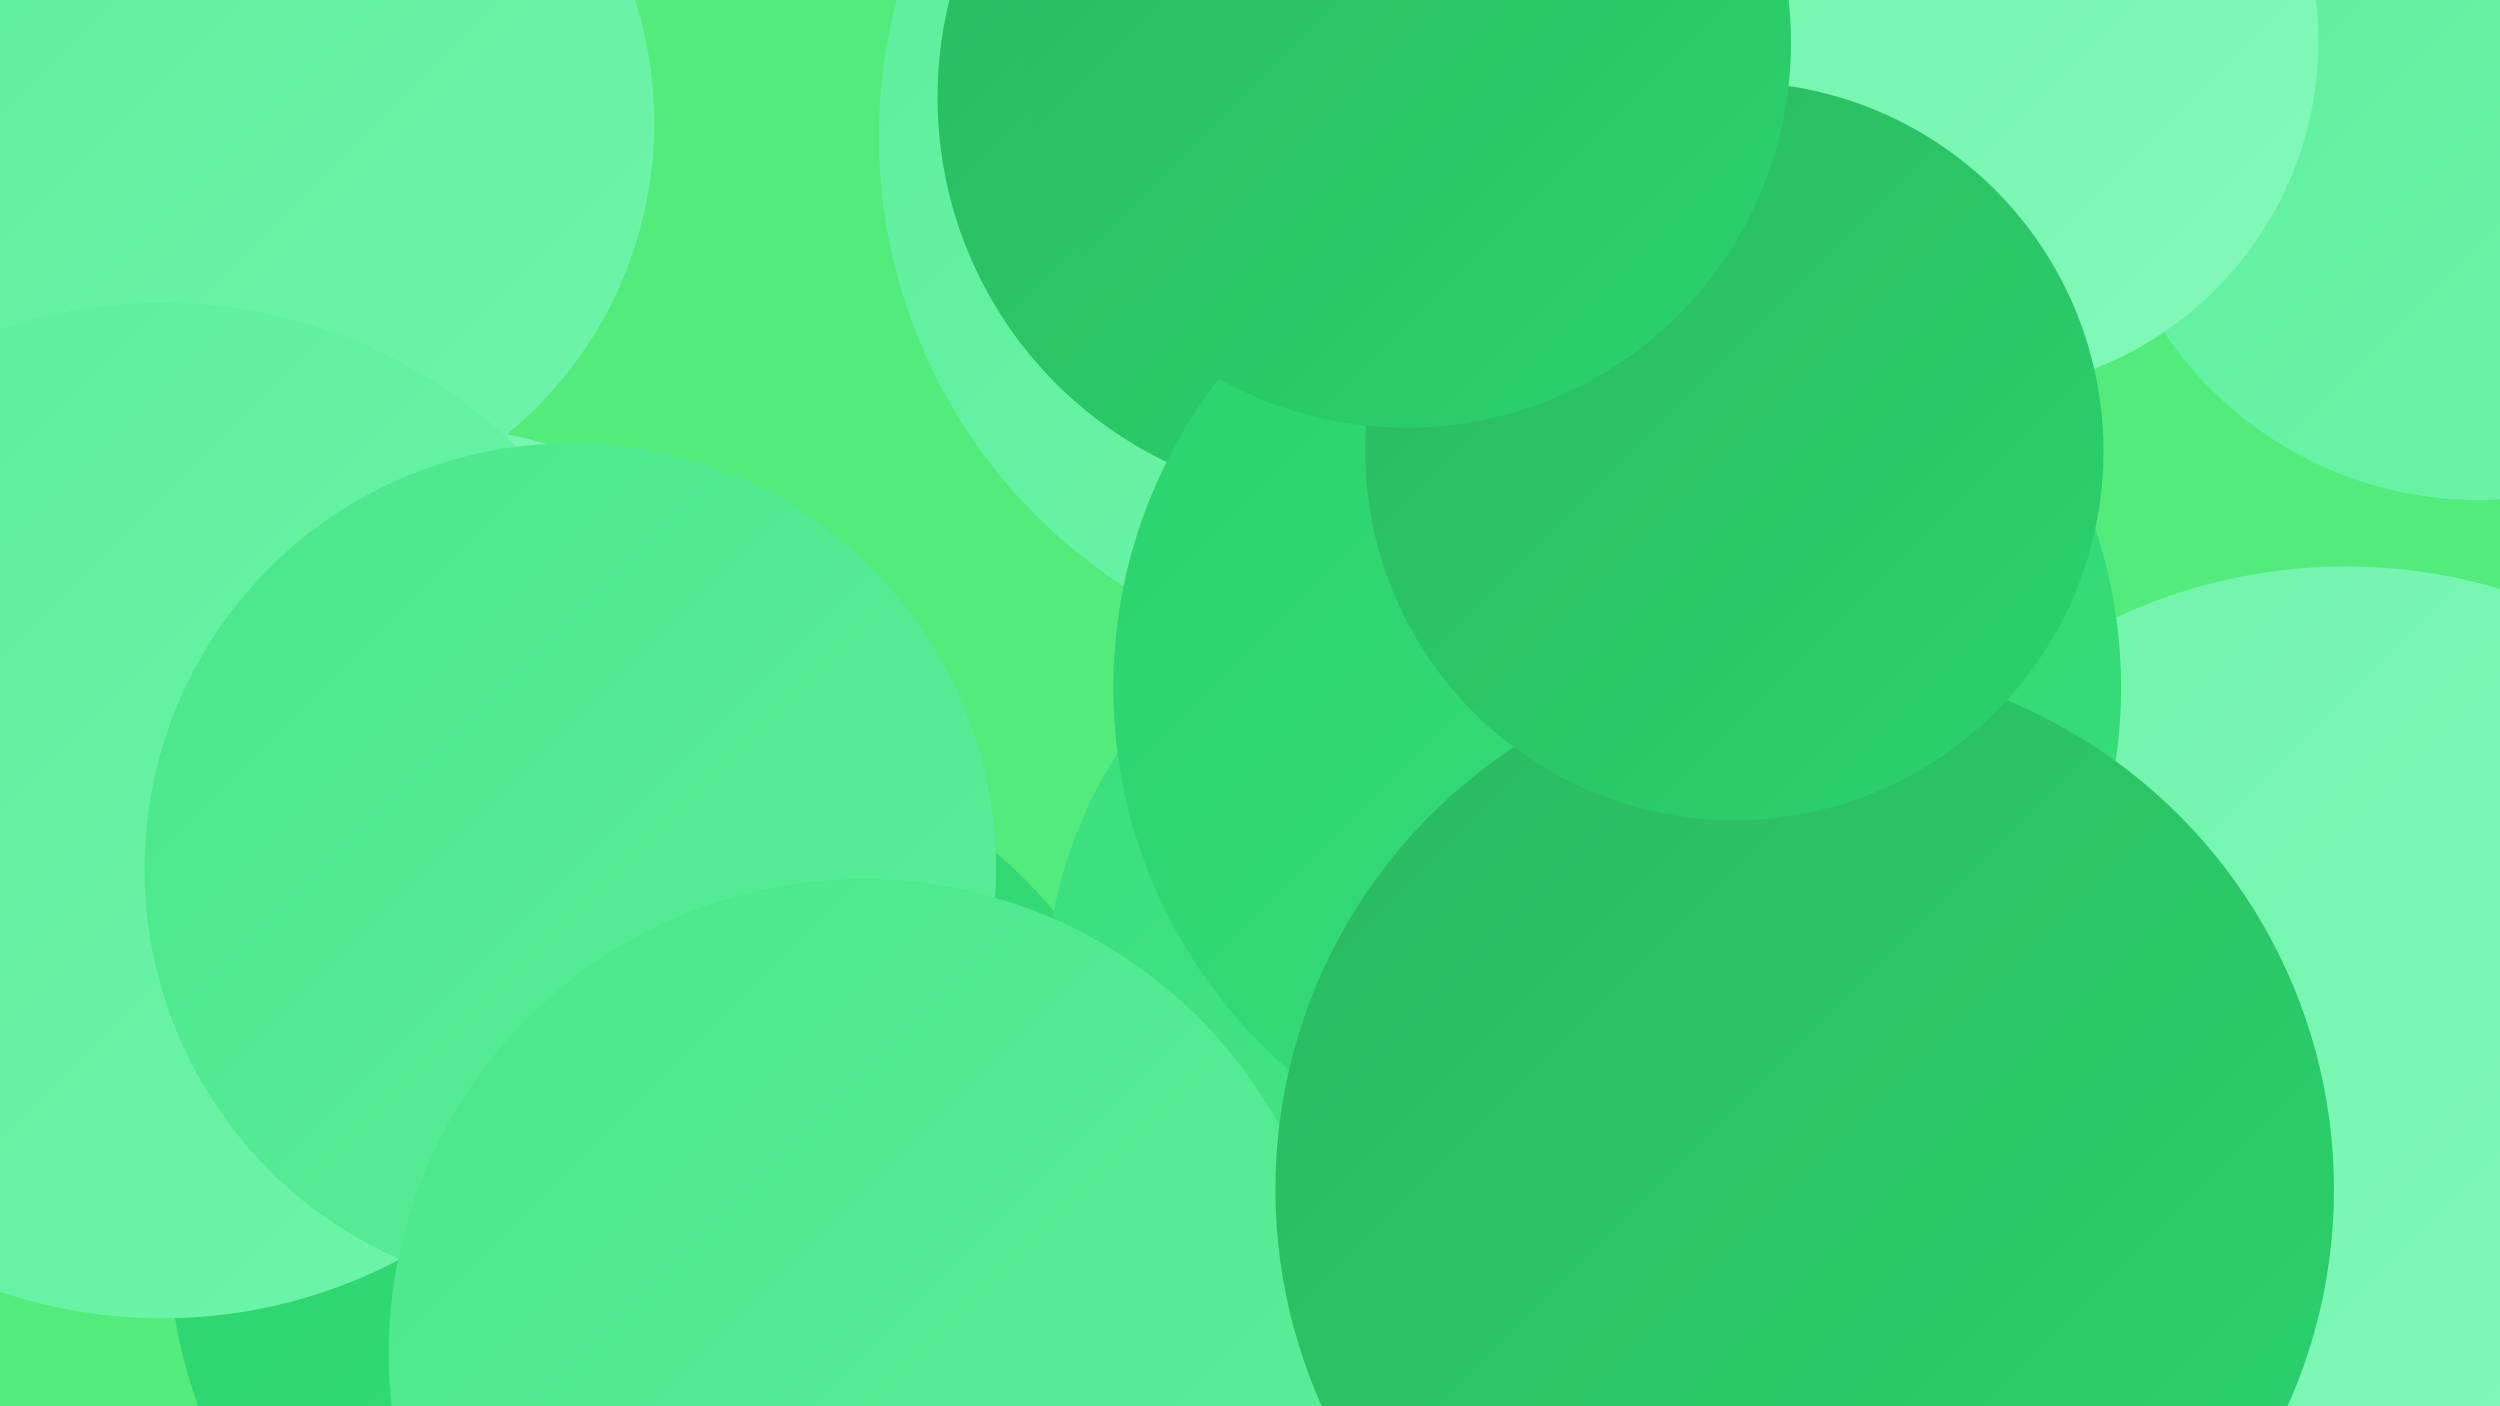
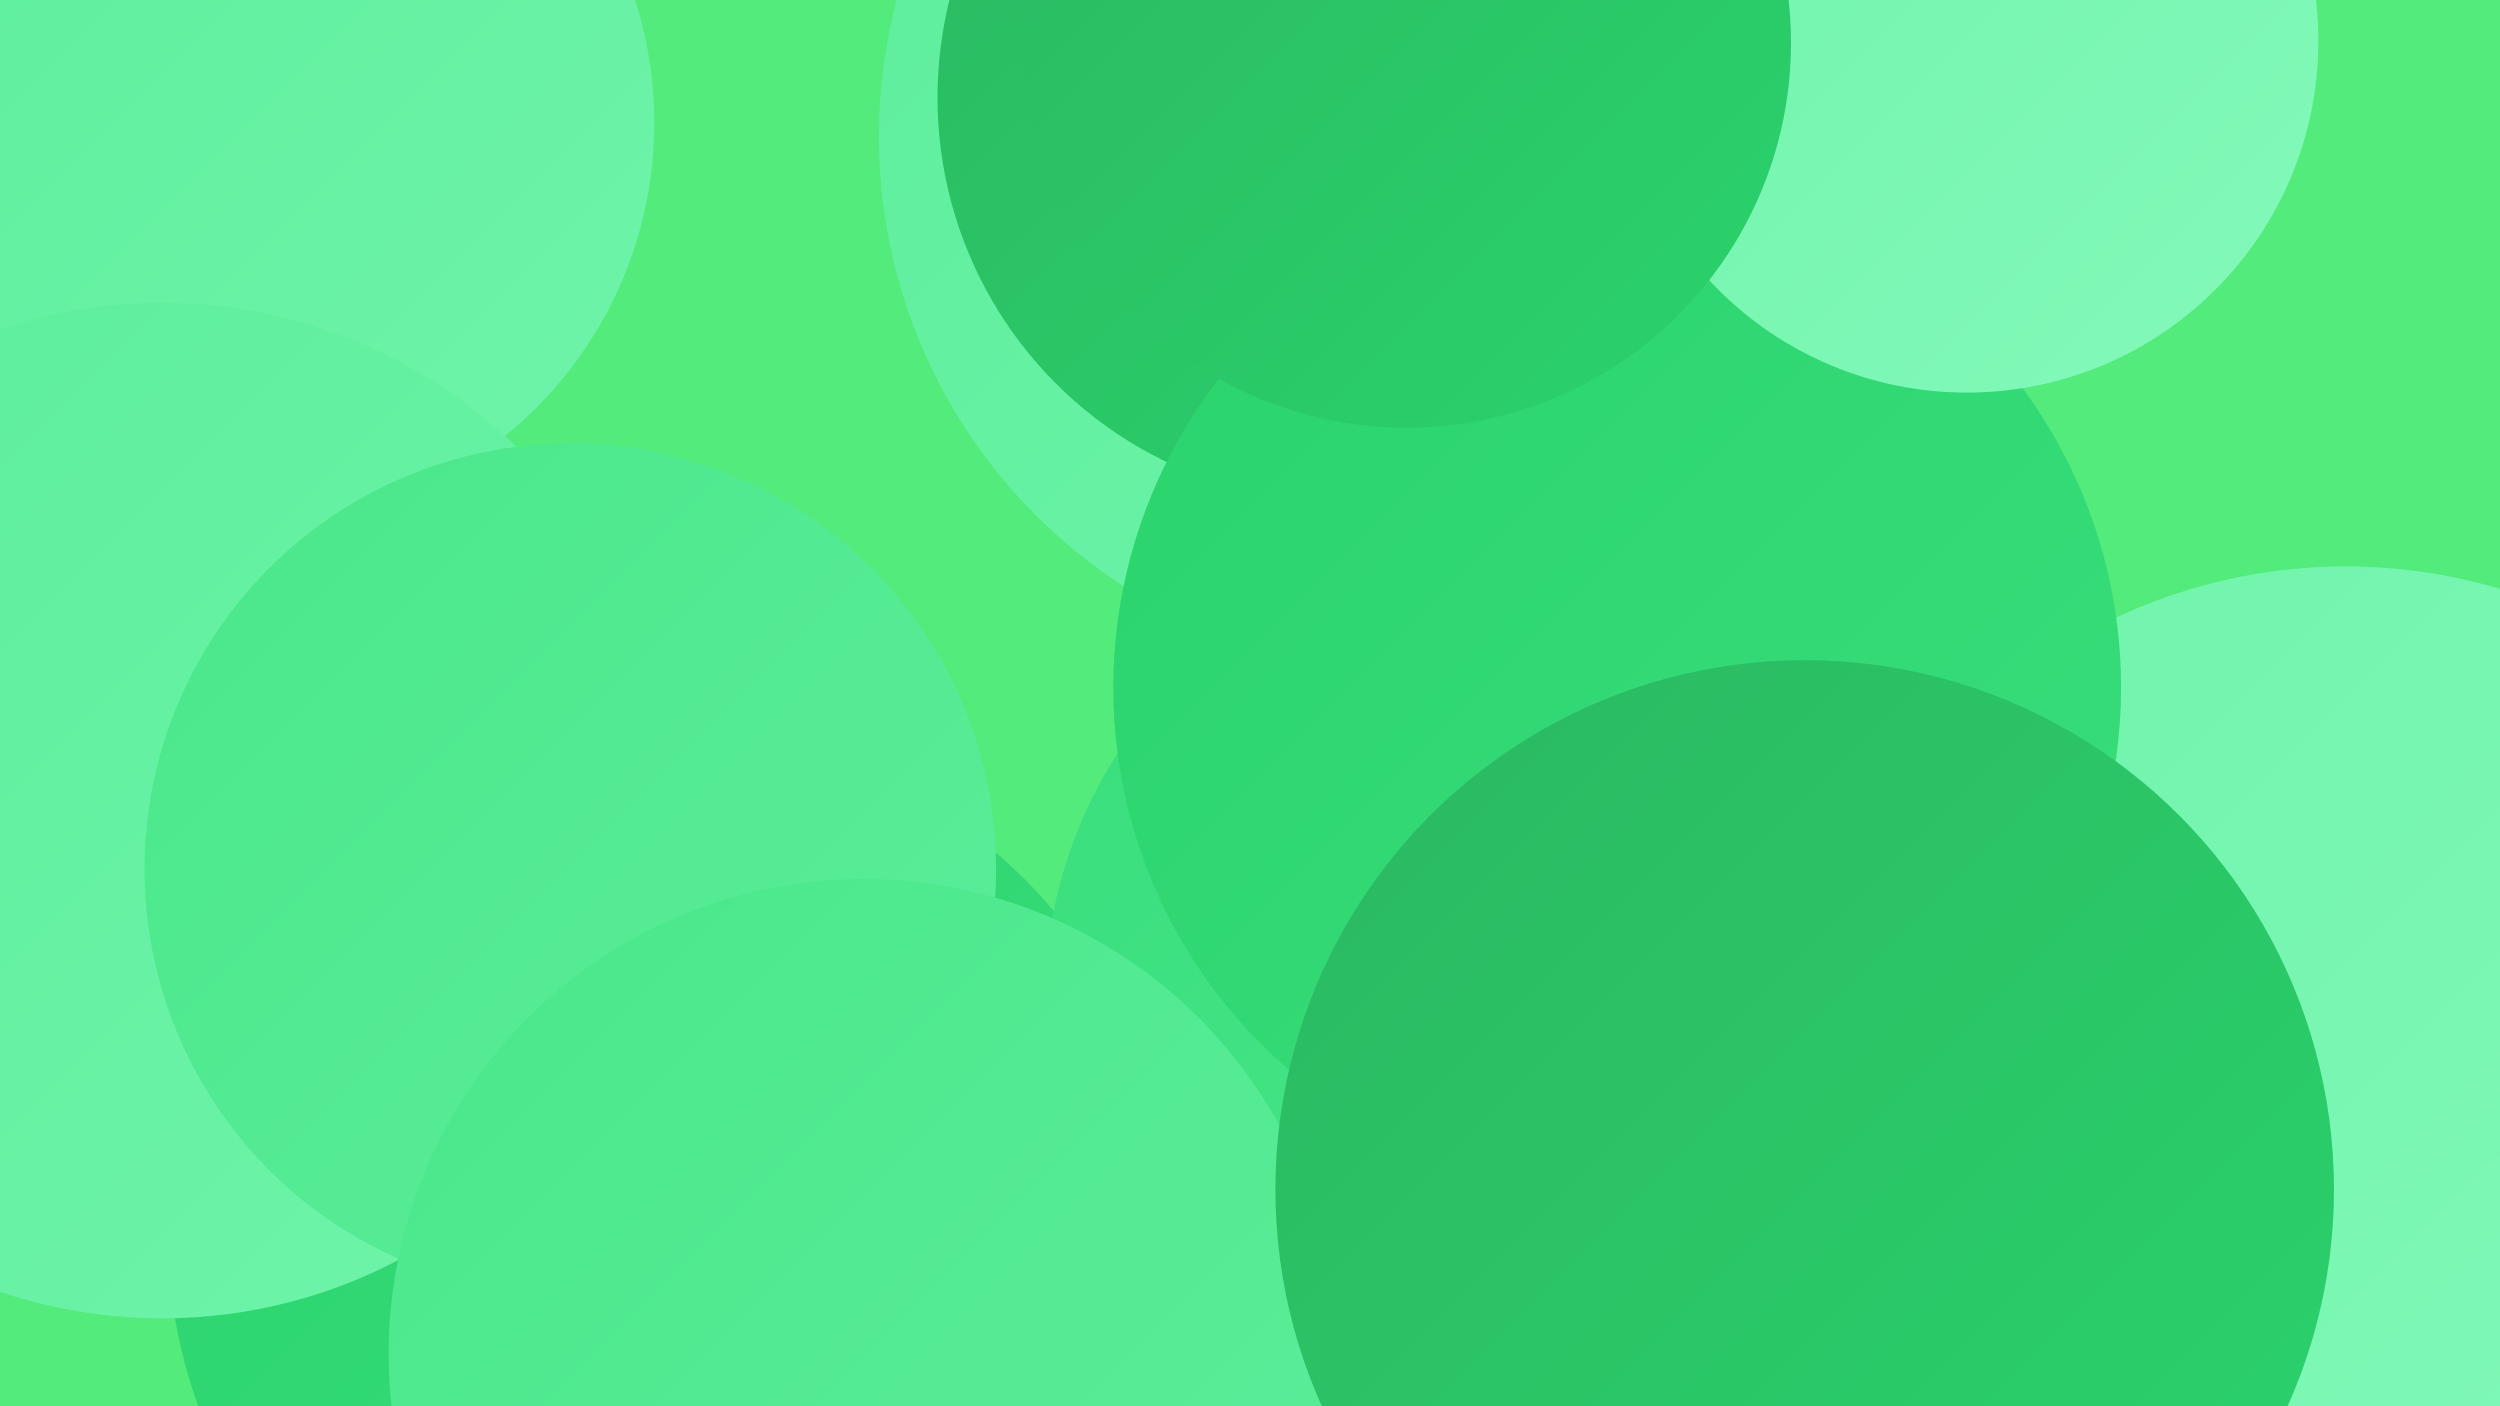
<svg xmlns="http://www.w3.org/2000/svg" width="1280" height="720">
  <defs>
    <linearGradient id="grad0" x1="0%" y1="0%" x2="100%" y2="100%">
      <stop offset="0%" style="stop-color:#2bb861;stop-opacity:1" />
      <stop offset="100%" style="stop-color:#2ad36c;stop-opacity:1" />
    </linearGradient>
    <linearGradient id="grad1" x1="0%" y1="0%" x2="100%" y2="100%">
      <stop offset="0%" style="stop-color:#2ad36c;stop-opacity:1" />
      <stop offset="100%" style="stop-color:#39de7c;stop-opacity:1" />
    </linearGradient>
    <linearGradient id="grad2" x1="0%" y1="0%" x2="100%" y2="100%">
      <stop offset="0%" style="stop-color:#39de7c;stop-opacity:1" />
      <stop offset="100%" style="stop-color:#4ae78b;stop-opacity:1" />
    </linearGradient>
    <linearGradient id="grad3" x1="0%" y1="0%" x2="100%" y2="100%">
      <stop offset="0%" style="stop-color:#4ae78b;stop-opacity:1" />
      <stop offset="100%" style="stop-color:#5cee9b;stop-opacity:1" />
    </linearGradient>
    <linearGradient id="grad4" x1="0%" y1="0%" x2="100%" y2="100%">
      <stop offset="0%" style="stop-color:#5cee9b;stop-opacity:1" />
      <stop offset="100%" style="stop-color:#6ff4ab;stop-opacity:1" />
    </linearGradient>
    <linearGradient id="grad5" x1="0%" y1="0%" x2="100%" y2="100%">
      <stop offset="0%" style="stop-color:#6ff4ab;stop-opacity:1" />
      <stop offset="100%" style="stop-color:#84f9ba;stop-opacity:1" />
    </linearGradient>
    <linearGradient id="grad6" x1="0%" y1="0%" x2="100%" y2="100%">
      <stop offset="0%" style="stop-color:#84f9ba;stop-opacity:1" />
      <stop offset="100%" style="stop-color:#2bb861;stop-opacity:1" />
    </linearGradient>
  </defs>
  <rect width="1280" height="720" fill="#53eb7c" />
  <circle cx="32" cy="87" r="241" fill="url(#grad5)" />
  <circle cx="63" cy="363" r="238" fill="url(#grad1)" />
  <circle cx="724" cy="70" r="274" fill="url(#grad4)" />
-   <circle cx="216" cy="440" r="222" fill="url(#grad5)" />
  <circle cx="418" cy="719" r="280" fill="url(#grad1)" />
  <circle cx="129" cy="63" r="206" fill="url(#grad4)" />
  <circle cx="343" cy="632" r="257" fill="url(#grad1)" />
  <circle cx="83" cy="415" r="260" fill="url(#grad4)" />
  <circle cx="906" cy="476" r="187" fill="url(#grad6)" />
  <circle cx="768" cy="512" r="233" fill="url(#grad2)" />
  <circle cx="687" cy="50" r="207" fill="url(#grad0)" />
  <circle cx="1201" cy="567" r="277" fill="url(#grad5)" />
-   <circle cx="1269" cy="62" r="194" fill="url(#grad4)" />
  <circle cx="292" cy="445" r="218" fill="url(#grad3)" />
  <circle cx="442" cy="693" r="243" fill="url(#grad3)" />
  <circle cx="828" cy="352" r="258" fill="url(#grad1)" />
  <circle cx="1007" cy="21" r="180" fill="url(#grad5)" />
  <circle cx="924" cy="609" r="271" fill="url(#grad0)" />
-   <circle cx="888" cy="231" r="189" fill="url(#grad0)" />
  <circle cx="720" cy="22" r="197" fill="url(#grad0)" />
</svg>